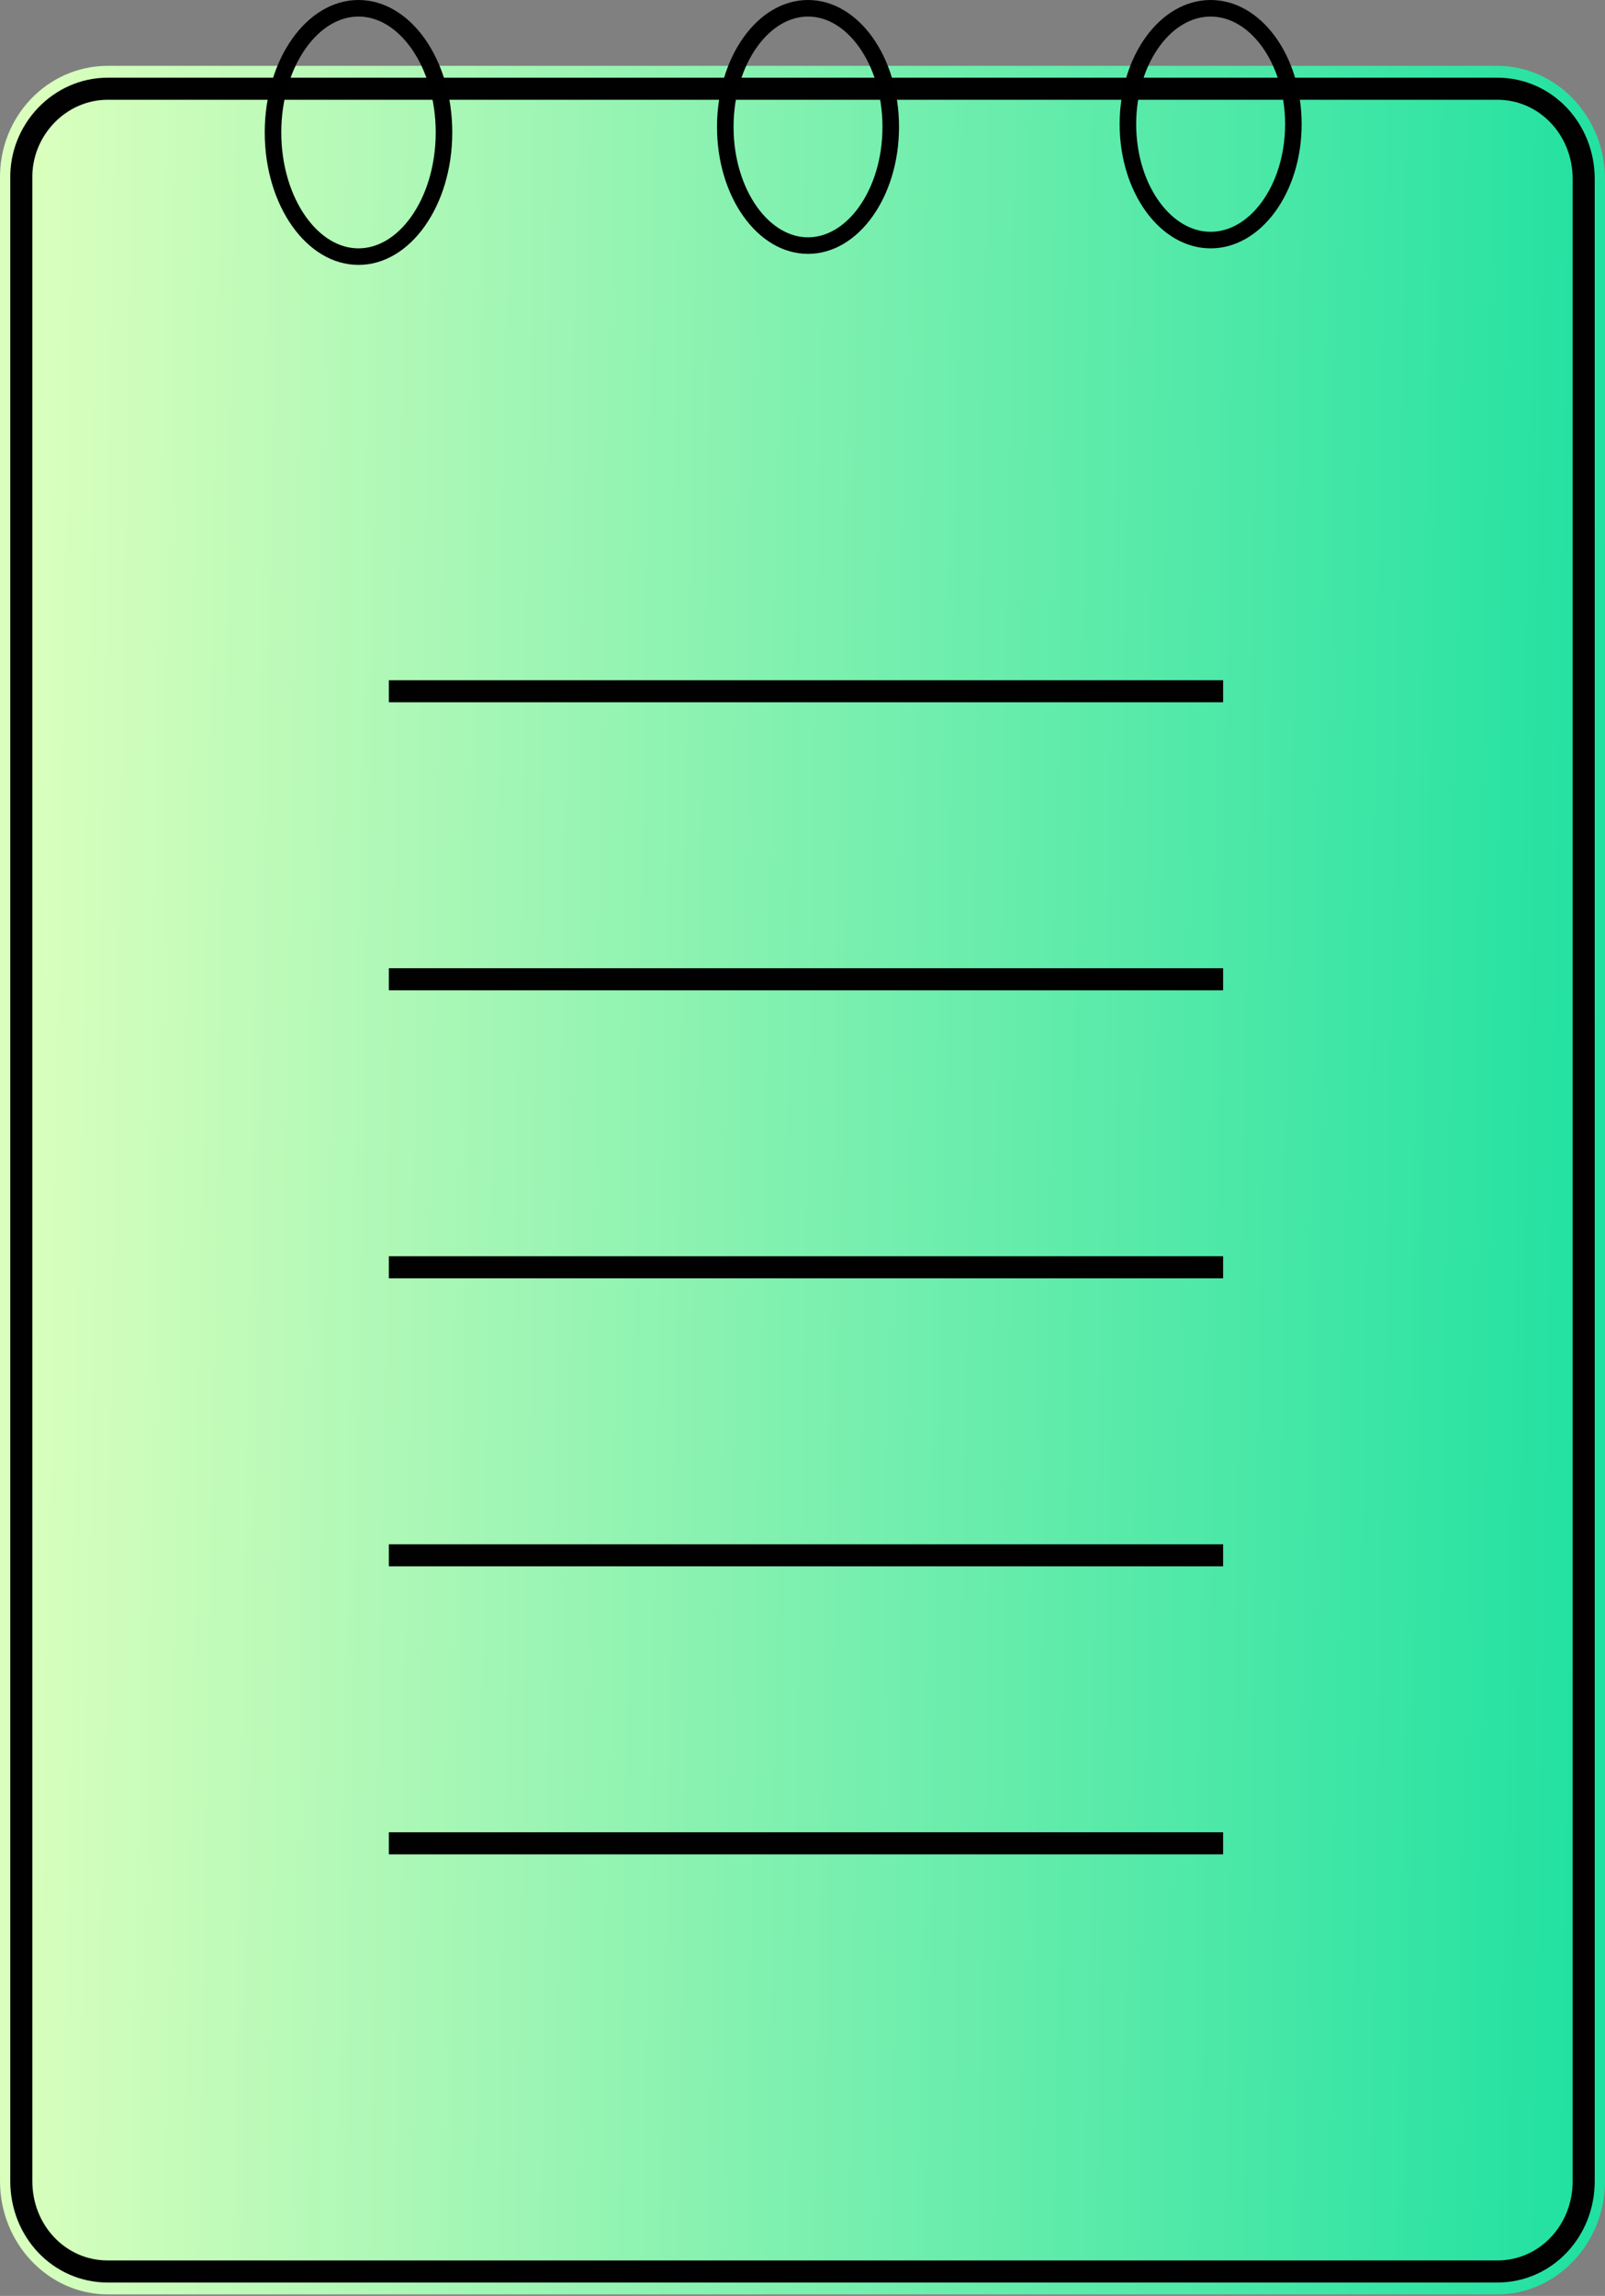
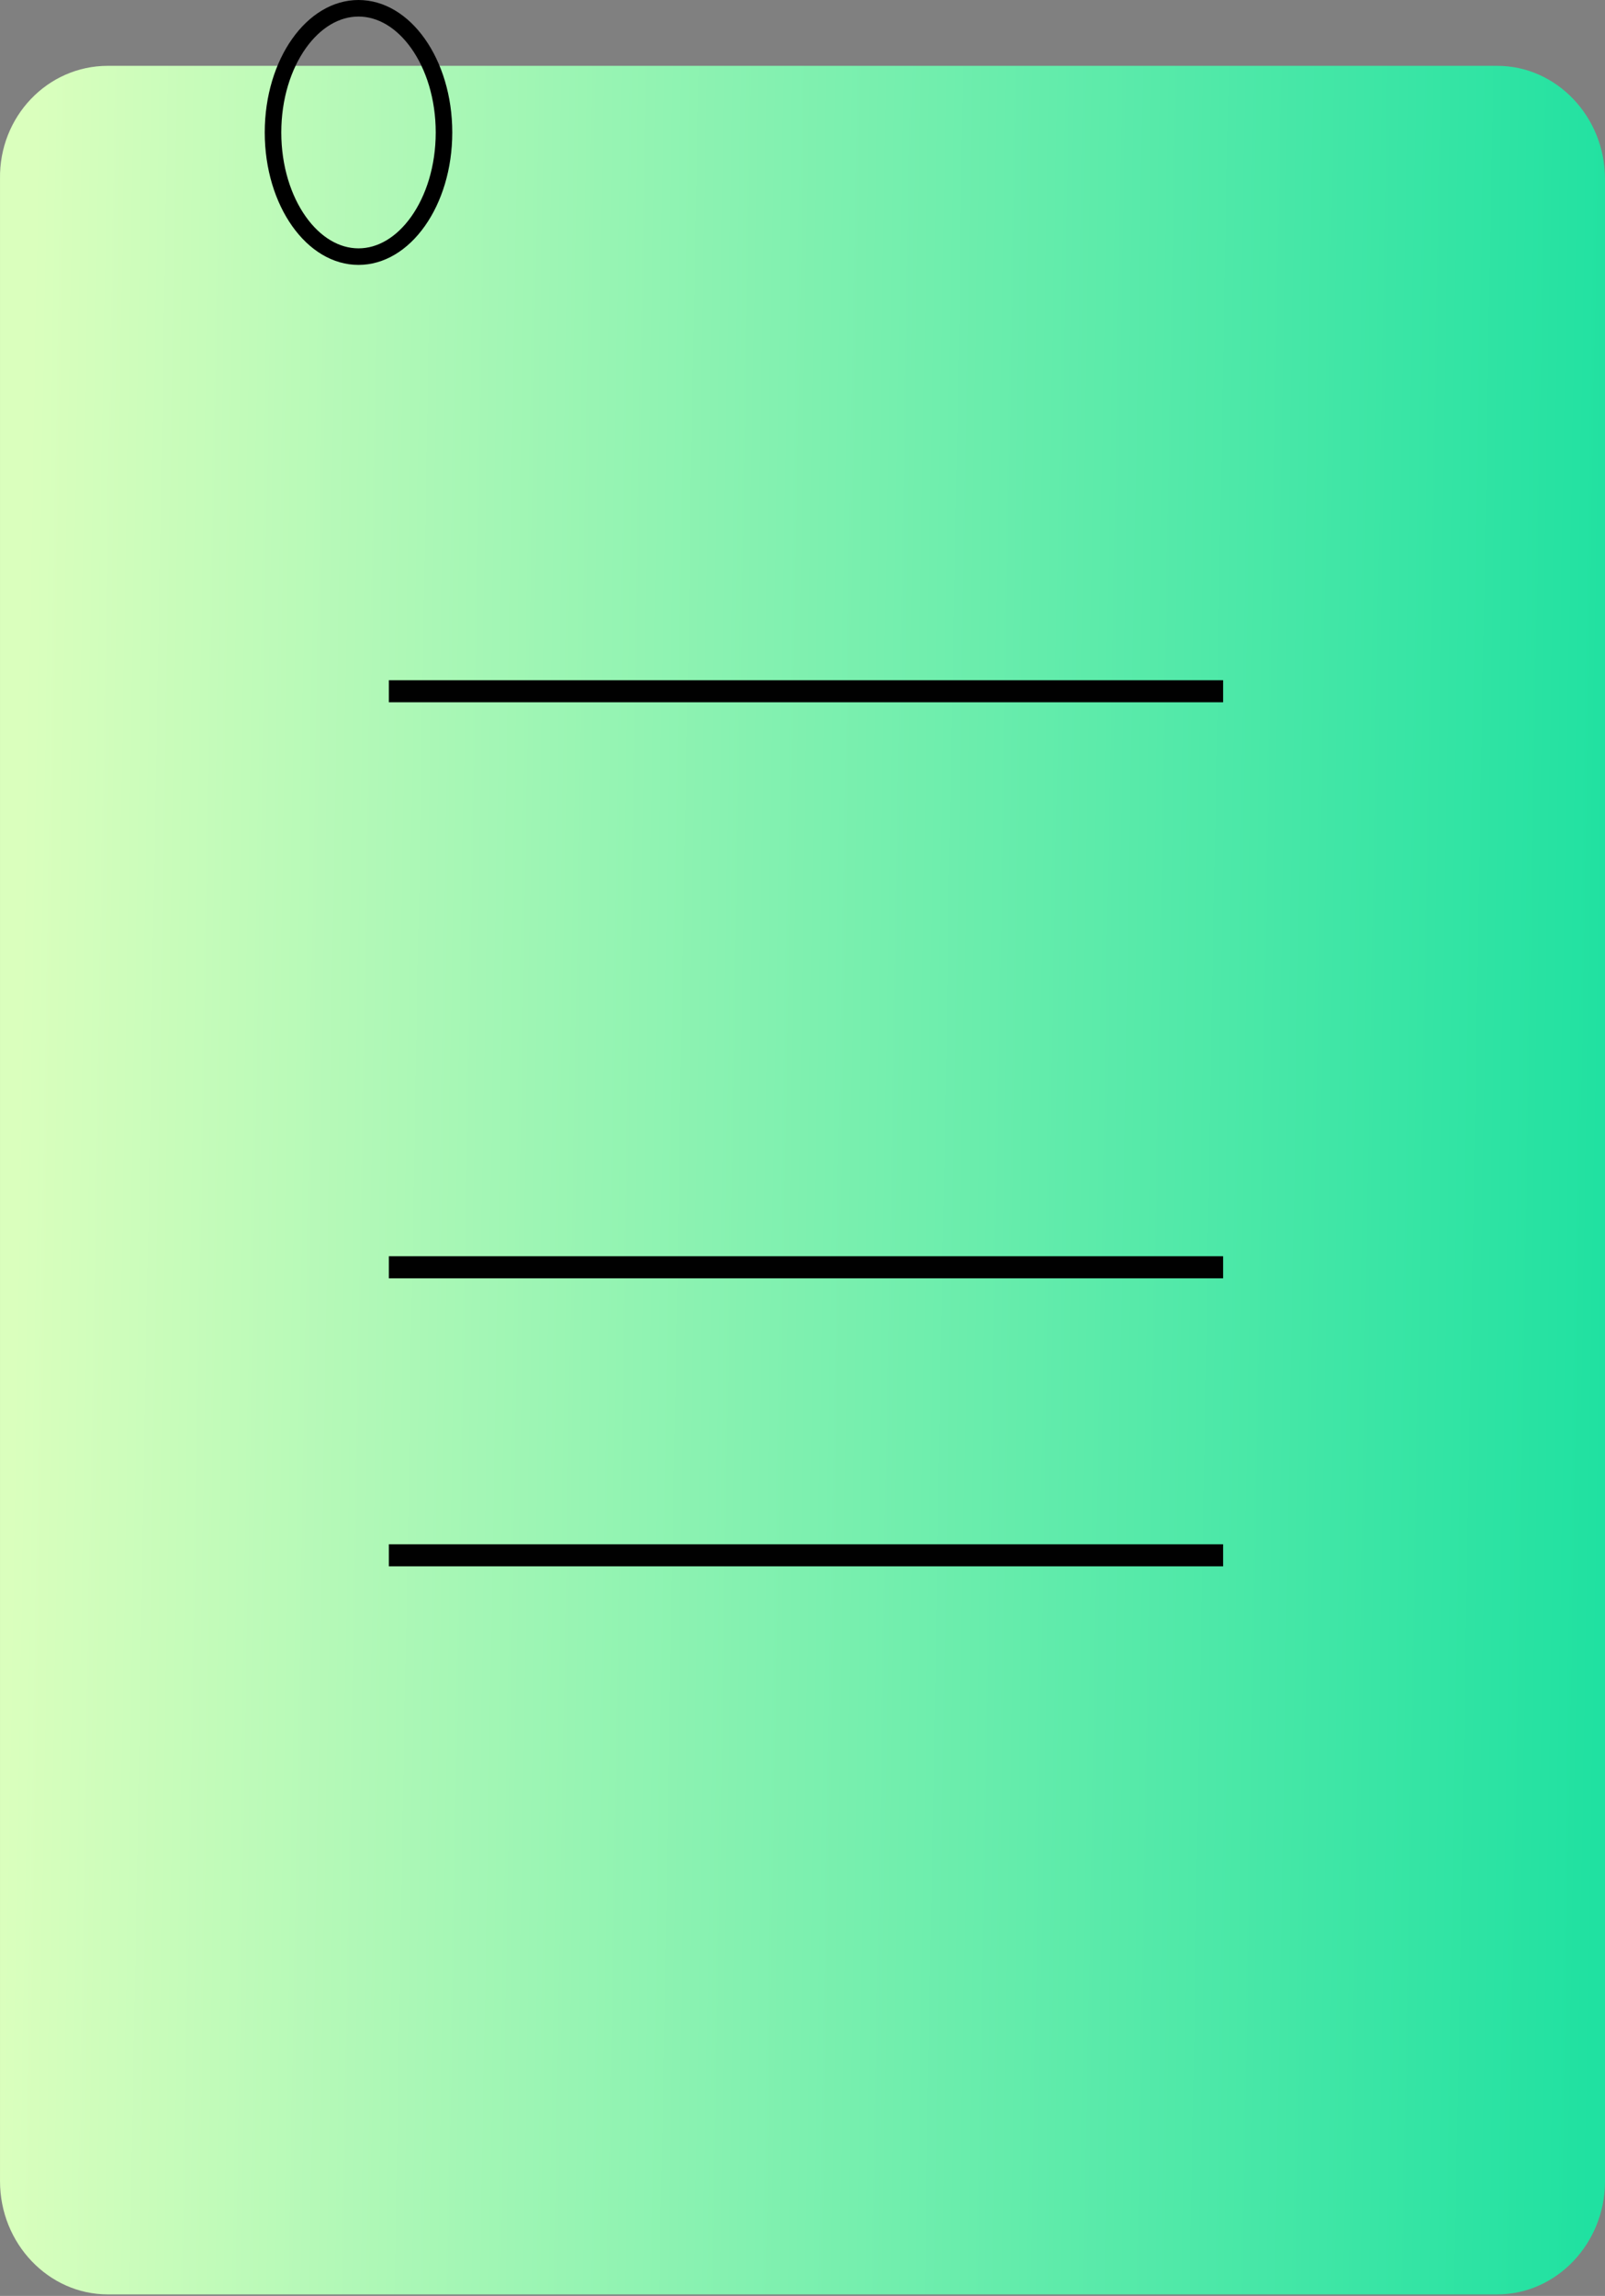
<svg xmlns="http://www.w3.org/2000/svg" width="291" height="416" viewBox="0 0 291 416" fill="none">
  <rect x="0" y="0" width="291" height="416" fill="#808080" stroke="none" />
  <path d="M19.546 11.928H271.457C282.206 11.928 291 21.152 291 32.425V395.228C291 406.501 282.206 415.725 271.457 415.725H19.546C8.798 415.725 0.003 406.501 0.003 395.228V32.425C-0.192 21.152 8.602 11.928 19.546 11.928Z" fill="url(#paint0_linear)" />
-   <path d="M271.455 16.077H19.544C10.764 16.077 3.656 23.591 3.864 32.449V395.227C3.864 404.234 10.729 411.575 19.544 411.575H271.455C280.27 411.575 287.135 404.234 287.135 395.227V32.425C287.135 23.417 280.27 16.077 271.455 16.077Z" stroke="#010101" stroke-width="4" />
-   <path d="M70.5 177.434H221.763" stroke="#010101" stroke-width="4" />
  <path d="M70.5 125.247H221.763" stroke="#010101" stroke-width="4" />
  <path d="M70.5 229.62H221.763" stroke="#010101" stroke-width="4" />
  <path d="M70.5 281.806H221.763" stroke="#010101" stroke-width="4" />
-   <path d="M70.5 333.993H221.763" stroke="#010101" stroke-width="4" />
  <path d="M80.5 24C80.5 30.354 78.674 36.042 75.797 40.103C72.918 44.168 69.079 46.5 65 46.5C60.921 46.5 57.083 44.168 54.203 40.103C51.327 36.042 49.5 30.354 49.5 24C49.5 17.646 51.327 11.958 54.203 7.896C57.083 3.832 60.921 1.5 65 1.5C69.079 1.5 72.918 3.832 75.797 7.896C78.674 11.958 80.5 17.646 80.5 24Z" stroke="black" stroke-width="3" />
-   <path d="M161.5 23C161.5 29.073 159.732 34.509 156.948 38.389C154.163 42.271 150.449 44.5 146.5 44.5C142.551 44.5 138.837 42.271 136.052 38.389C133.268 34.509 131.5 29.073 131.5 23C131.5 16.927 133.268 11.491 136.052 7.611C138.837 3.729 142.551 1.5 146.5 1.5C150.449 1.5 154.163 3.729 156.948 7.611C159.732 11.491 161.5 16.927 161.5 23Z" stroke="black" stroke-width="3" />
-   <path d="M234.5 22.5C234.5 28.428 232.736 33.734 229.958 37.523C227.179 41.312 223.464 43.5 219.5 43.5C215.536 43.5 211.821 41.312 209.042 37.523C206.264 33.734 204.5 28.428 204.5 22.5C204.5 16.572 206.264 11.266 209.042 7.477C211.821 3.688 215.536 1.5 219.5 1.5C223.464 1.5 227.179 3.688 229.958 7.477C232.736 11.266 234.5 16.572 234.5 22.5Z" stroke="black" stroke-width="3" />
  <defs>
    <linearGradient id="paint0_linear" x1="2.236" y1="256.213" x2="290.406" y2="261.252" gradientUnits="userSpaceOnUse">
      <stop stop-color="#DAFFBD" />
      <stop offset="1" stop-color="#20E1A1" />
    </linearGradient>
  </defs>
</svg>